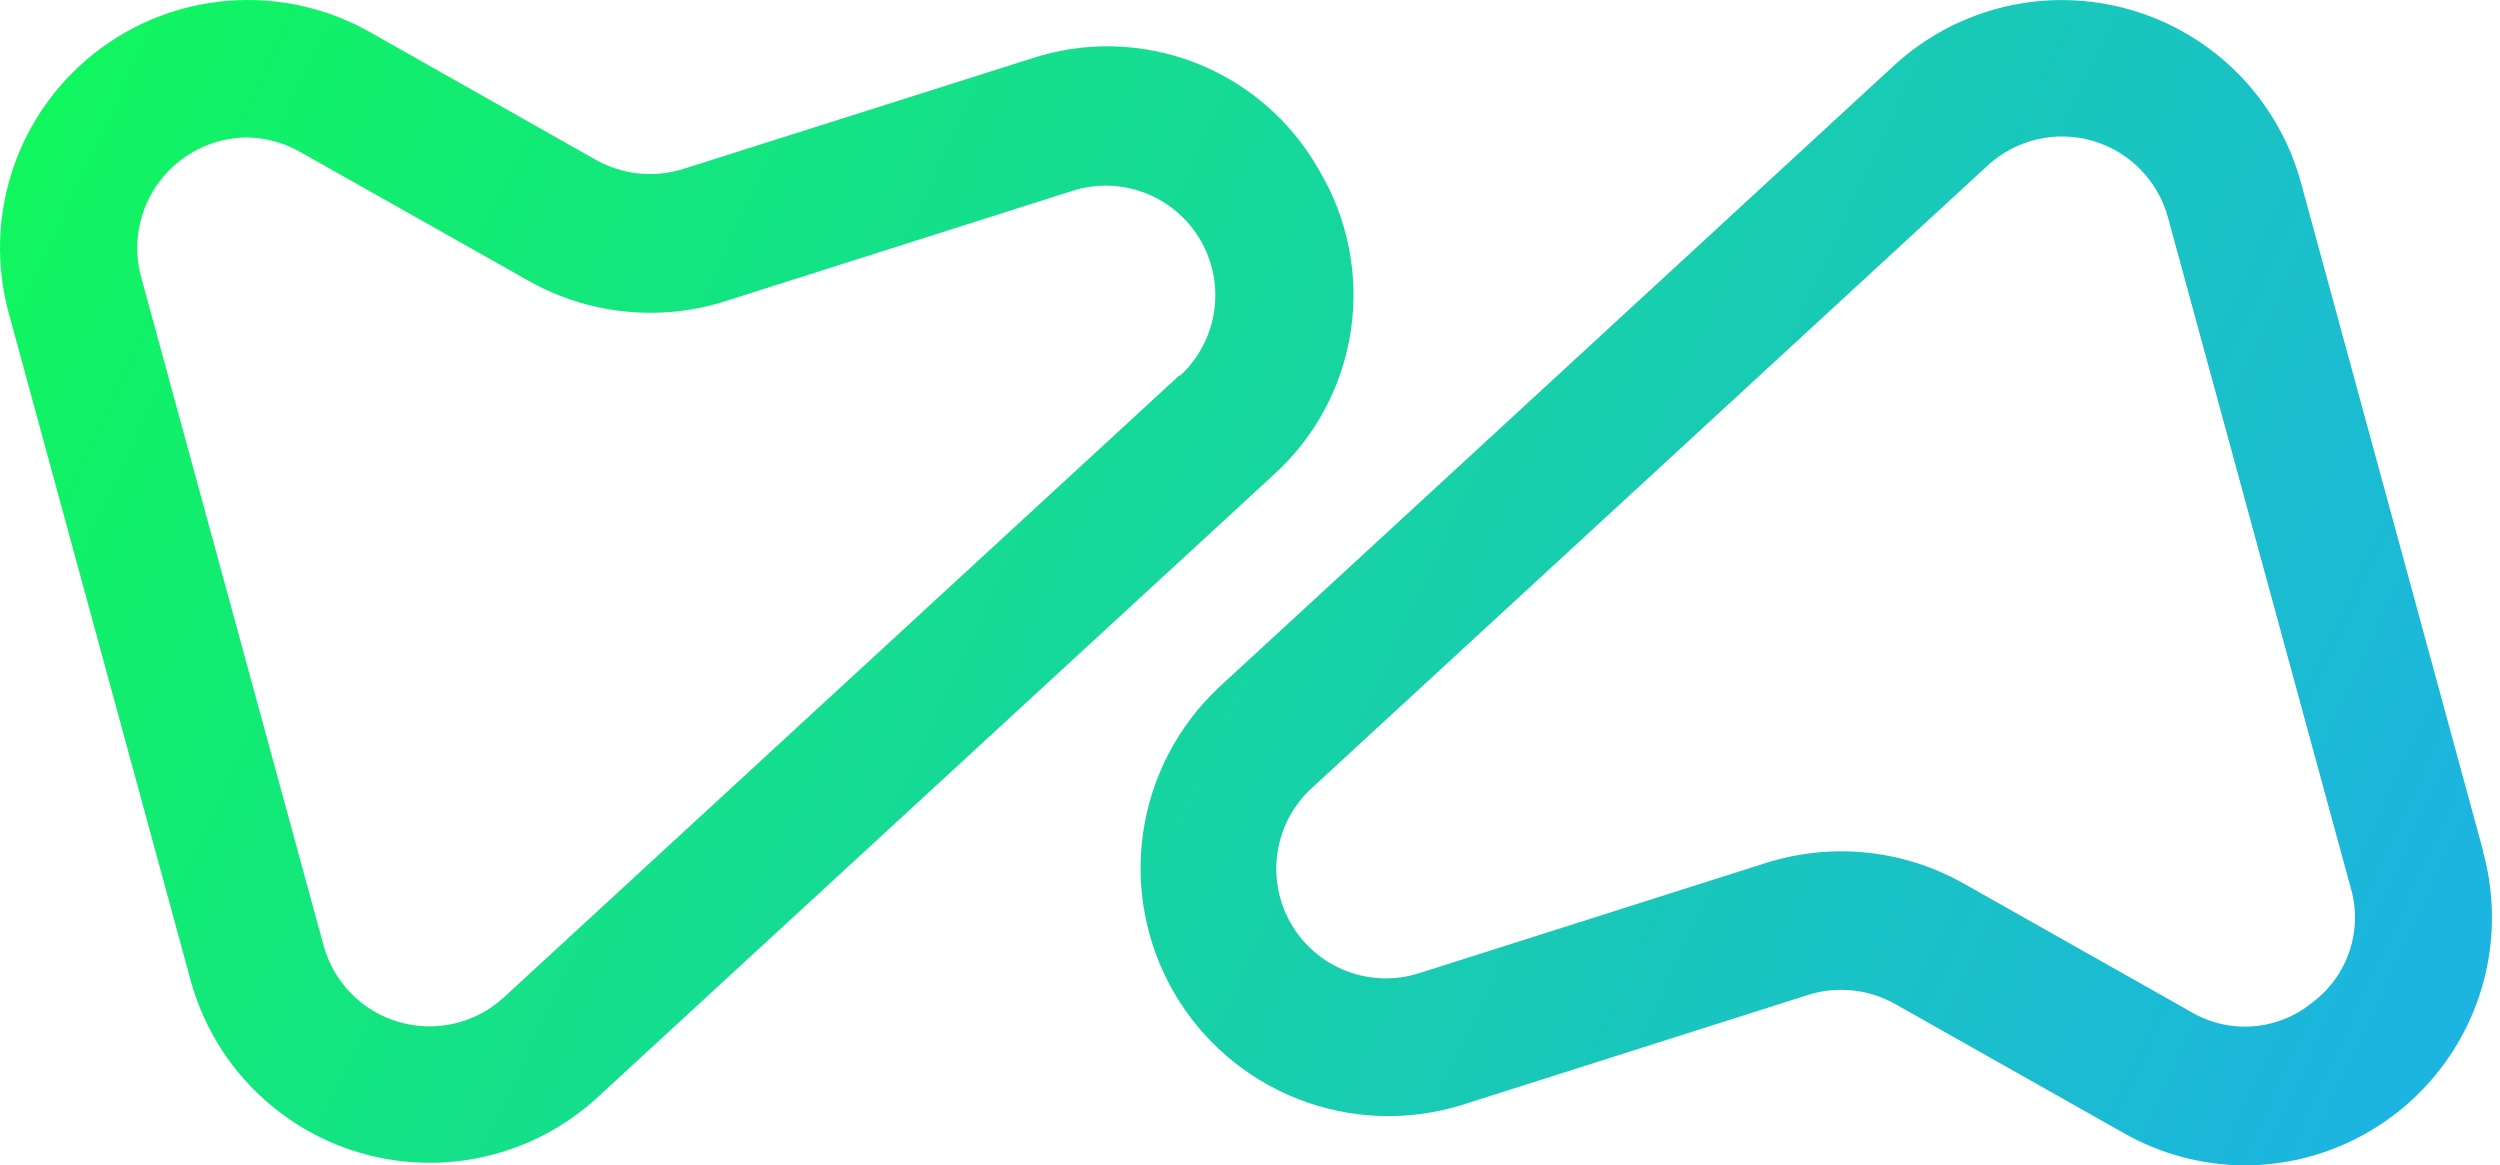
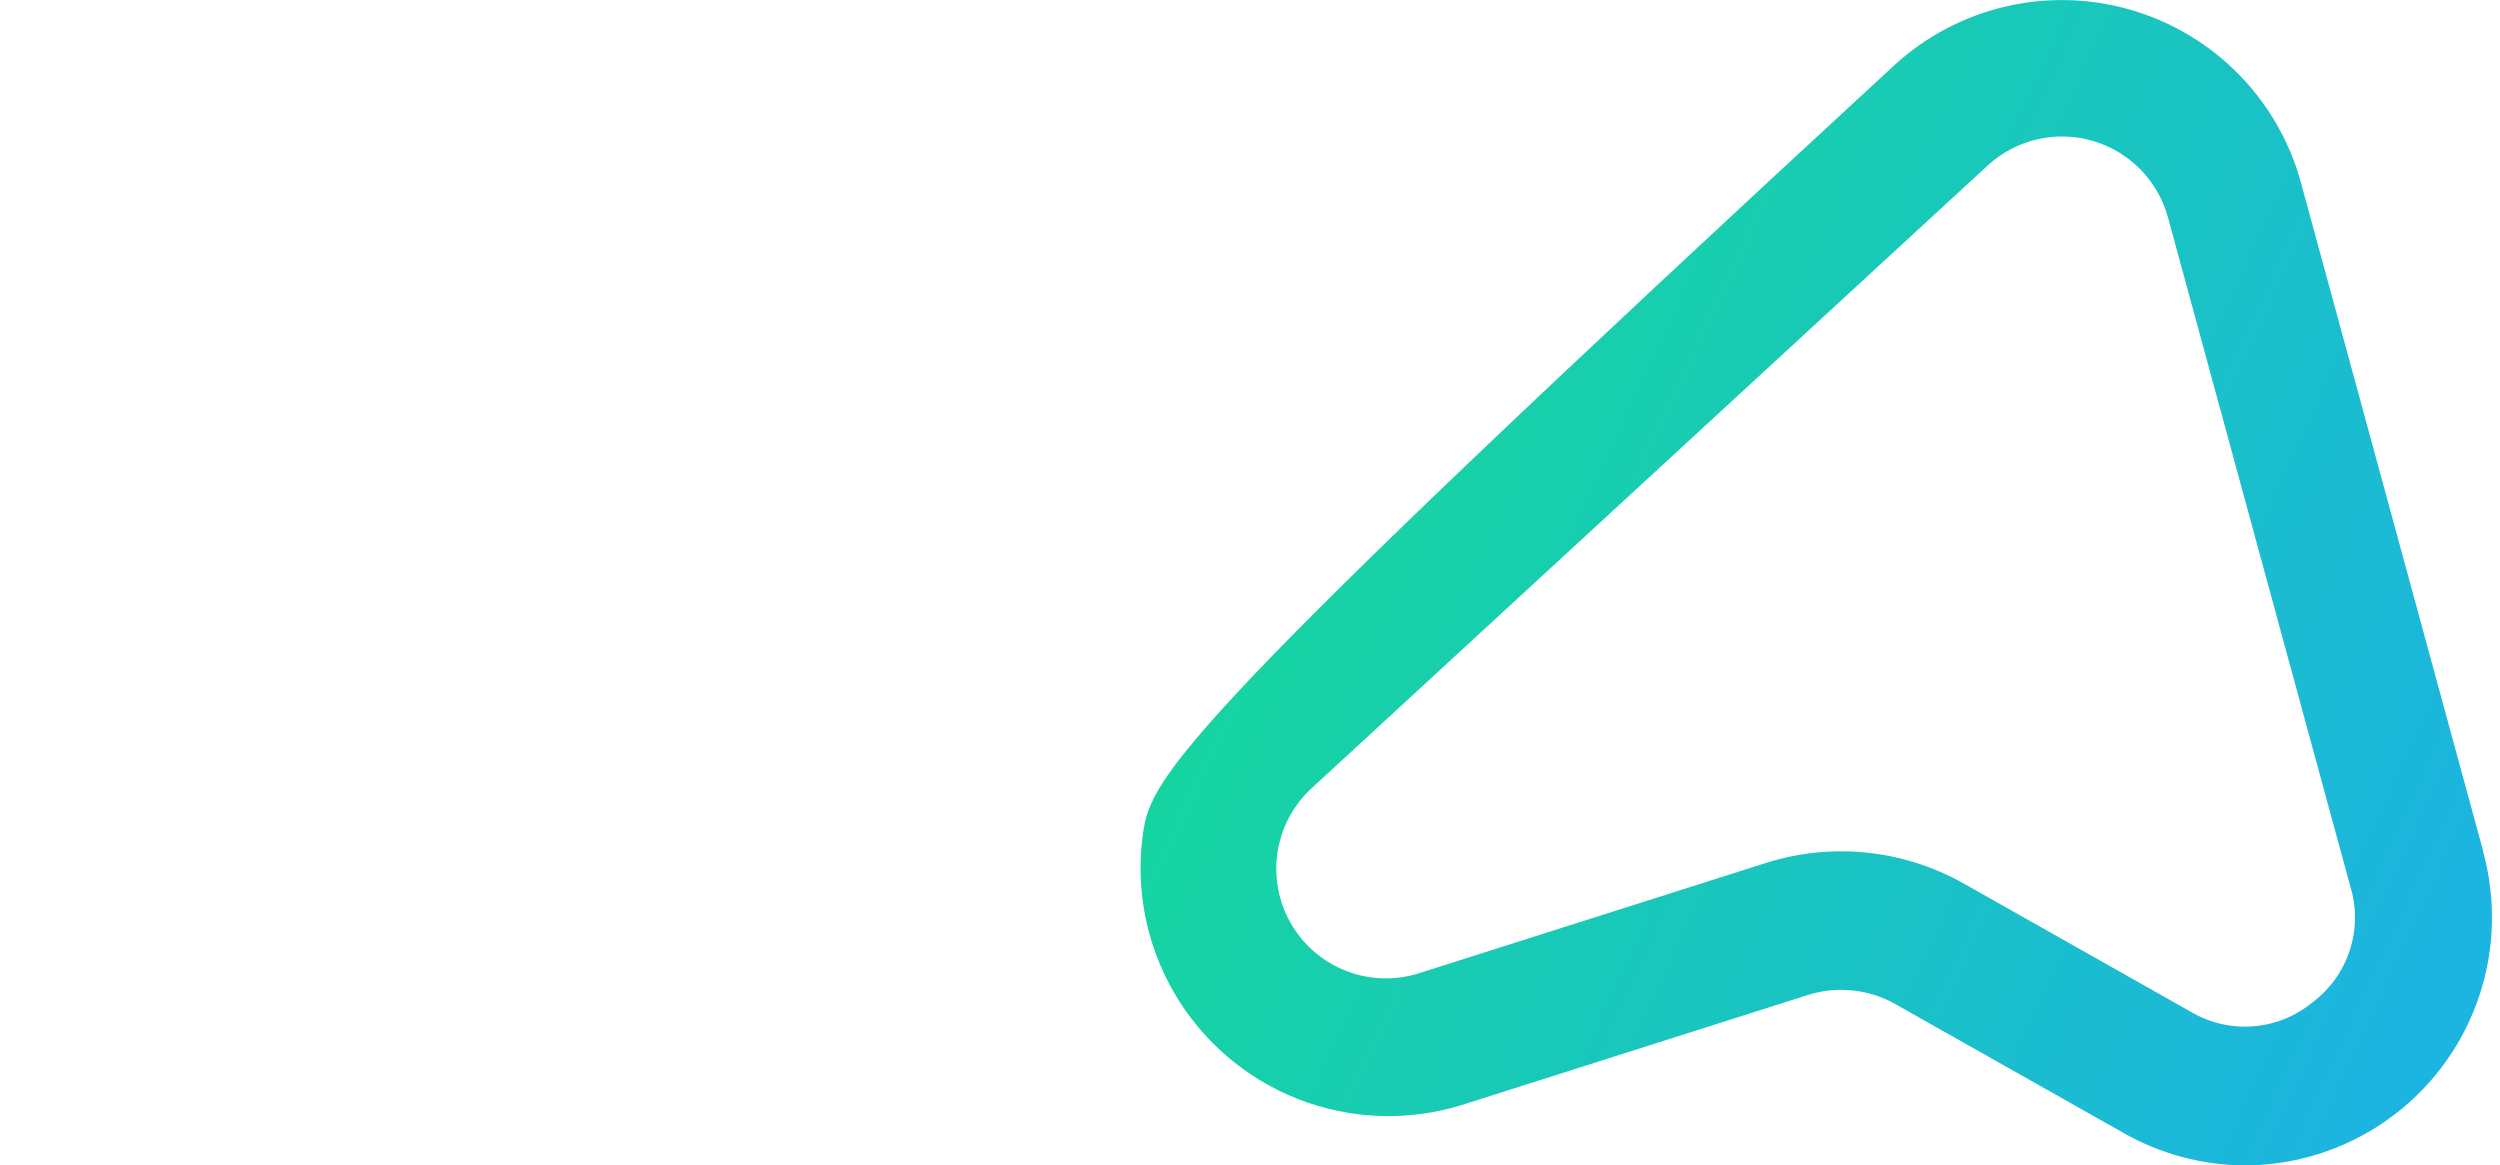
<svg xmlns="http://www.w3.org/2000/svg" width="266" height="124" viewBox="0 0 266 124" fill="none">
-   <path d="M140.36 18.131C137.421 12.884 132.744 8.828 127.134 6.661C121.525 4.494 115.335 4.353 109.633 6.262L72.708 17.973C71.177 18.456 69.564 18.621 67.968 18.458C66.371 18.295 64.825 17.806 63.424 17.023L39.212 3.335C34.688 0.814 29.521 -0.319 24.358 0.077C19.194 0.473 14.261 2.381 10.174 5.562C6.088 8.743 3.028 13.057 1.377 17.966C-0.275 22.874 -0.444 28.16 0.889 33.165L20.301 104.377C21.503 108.724 23.8 112.69 26.972 115.896C30.144 119.102 34.085 121.441 38.419 122.69C42.752 123.939 47.334 124.056 51.725 123.029C56.117 122.002 60.172 119.867 63.503 116.826L135.427 50.599C139.889 46.599 142.82 41.173 143.72 35.25C144.62 29.326 143.432 23.275 140.36 18.131ZM125.51 39.917L53.586 106.144C52.111 107.493 50.314 108.442 48.367 108.898C46.421 109.354 44.389 109.303 42.468 108.75C40.547 108.197 38.8 107.16 37.394 105.739C35.988 104.317 34.97 102.559 34.438 100.632L14.999 29.419C14.538 27.69 14.477 25.878 14.822 24.121C15.166 22.364 15.907 20.709 16.988 19.282C18.069 17.855 19.462 16.694 21.06 15.886C22.658 15.079 24.419 14.647 26.209 14.623C28.247 14.64 30.247 15.185 32.011 16.206L56.224 29.868C59.373 31.648 62.855 32.761 66.454 33.137C70.052 33.514 73.689 33.146 77.139 32.057L114.064 20.32C116.597 19.501 119.335 19.573 121.821 20.526C124.308 21.479 126.393 23.253 127.731 25.556C129.069 27.858 129.578 30.549 129.174 33.181C128.77 35.813 127.477 38.227 125.51 40.022V39.917Z" fill="url(#paint0_linear_208_2297)" />
-   <path d="M264.216 90.583L244.804 19.371C243.604 15.019 241.307 11.048 238.133 7.838C234.959 4.628 231.015 2.286 226.677 1.037C222.339 -0.212 217.753 -0.327 213.358 0.703C208.963 1.734 204.906 3.875 201.576 6.922L129.677 73.149C125.333 77.228 122.498 82.657 121.634 88.553C120.77 94.449 121.928 100.464 124.919 105.618C127.91 110.771 132.559 114.76 138.107 116.935C143.655 119.109 149.776 119.34 155.472 117.591L192.397 105.854C193.925 105.375 195.535 105.215 197.127 105.383C198.719 105.55 200.26 106.043 201.655 106.83L225.893 120.518C229.853 122.784 234.334 123.984 238.896 124C242.941 123.981 246.926 123.031 250.546 121.225C254.165 119.42 257.32 116.806 259.767 113.586C262.215 110.366 263.889 106.626 264.66 102.656C265.432 98.685 265.28 94.591 264.216 90.689V90.583ZM245.991 106.698C244.197 108.159 241.998 109.033 239.692 109.203C237.385 109.373 235.082 108.83 233.094 107.648L208.855 93.959C205.704 92.196 202.225 91.095 198.634 90.723C195.042 90.351 191.412 90.716 187.966 91.796L151.041 103.533C148.508 104.352 145.77 104.28 143.284 103.327C140.797 102.375 138.712 100.6 137.374 98.297C136.036 95.995 135.527 93.304 135.931 90.672C136.335 88.04 137.628 85.626 139.594 83.831L211.493 17.604C212.968 16.248 214.766 15.294 216.716 14.834C218.666 14.374 220.702 14.423 222.627 14.977C224.553 15.53 226.304 16.57 227.711 17.995C229.119 19.42 230.137 21.184 230.667 23.116L250.079 94.328C250.759 96.56 250.732 98.947 249.999 101.162C249.267 103.377 247.867 105.311 245.991 106.698Z" fill="url(#paint1_linear_208_2297)" />
+   <path d="M264.216 90.583L244.804 19.371C243.604 15.019 241.307 11.048 238.133 7.838C234.959 4.628 231.015 2.286 226.677 1.037C222.339 -0.212 217.753 -0.327 213.358 0.703C208.963 1.734 204.906 3.875 201.576 6.922C125.333 77.228 122.498 82.657 121.634 88.553C120.77 94.449 121.928 100.464 124.919 105.618C127.91 110.771 132.559 114.76 138.107 116.935C143.655 119.109 149.776 119.34 155.472 117.591L192.397 105.854C193.925 105.375 195.535 105.215 197.127 105.383C198.719 105.55 200.26 106.043 201.655 106.83L225.893 120.518C229.853 122.784 234.334 123.984 238.896 124C242.941 123.981 246.926 123.031 250.546 121.225C254.165 119.42 257.32 116.806 259.767 113.586C262.215 110.366 263.889 106.626 264.66 102.656C265.432 98.685 265.28 94.591 264.216 90.689V90.583ZM245.991 106.698C244.197 108.159 241.998 109.033 239.692 109.203C237.385 109.373 235.082 108.83 233.094 107.648L208.855 93.959C205.704 92.196 202.225 91.095 198.634 90.723C195.042 90.351 191.412 90.716 187.966 91.796L151.041 103.533C148.508 104.352 145.77 104.28 143.284 103.327C140.797 102.375 138.712 100.6 137.374 98.297C136.036 95.995 135.527 93.304 135.931 90.672C136.335 88.04 137.628 85.626 139.594 83.831L211.493 17.604C212.968 16.248 214.766 15.294 216.716 14.834C218.666 14.374 220.702 14.423 222.627 14.977C224.553 15.53 226.304 16.57 227.711 17.995C229.119 19.42 230.137 21.184 230.667 23.116L250.079 94.328C250.759 96.56 250.732 98.947 249.999 101.162C249.267 103.377 247.867 105.311 245.991 106.698Z" fill="url(#paint1_linear_208_2297)" />
  <defs>
    <linearGradient id="paint0_linear_208_2297" x1="-1.353" y1="25.912" x2="244.171" y2="139.667" gradientUnits="userSpaceOnUse">
      <stop stop-color="#10F65F" />
      <stop offset="1" stop-color="#1CB4E1" />
    </linearGradient>
    <linearGradient id="paint1_linear_208_2297" x1="18.534" y1="-17.027" x2="264.058" y2="96.728" gradientUnits="userSpaceOnUse">
      <stop stop-color="#10F65F" />
      <stop offset="1" stop-color="#1CB4E1" />
    </linearGradient>
  </defs>
</svg>